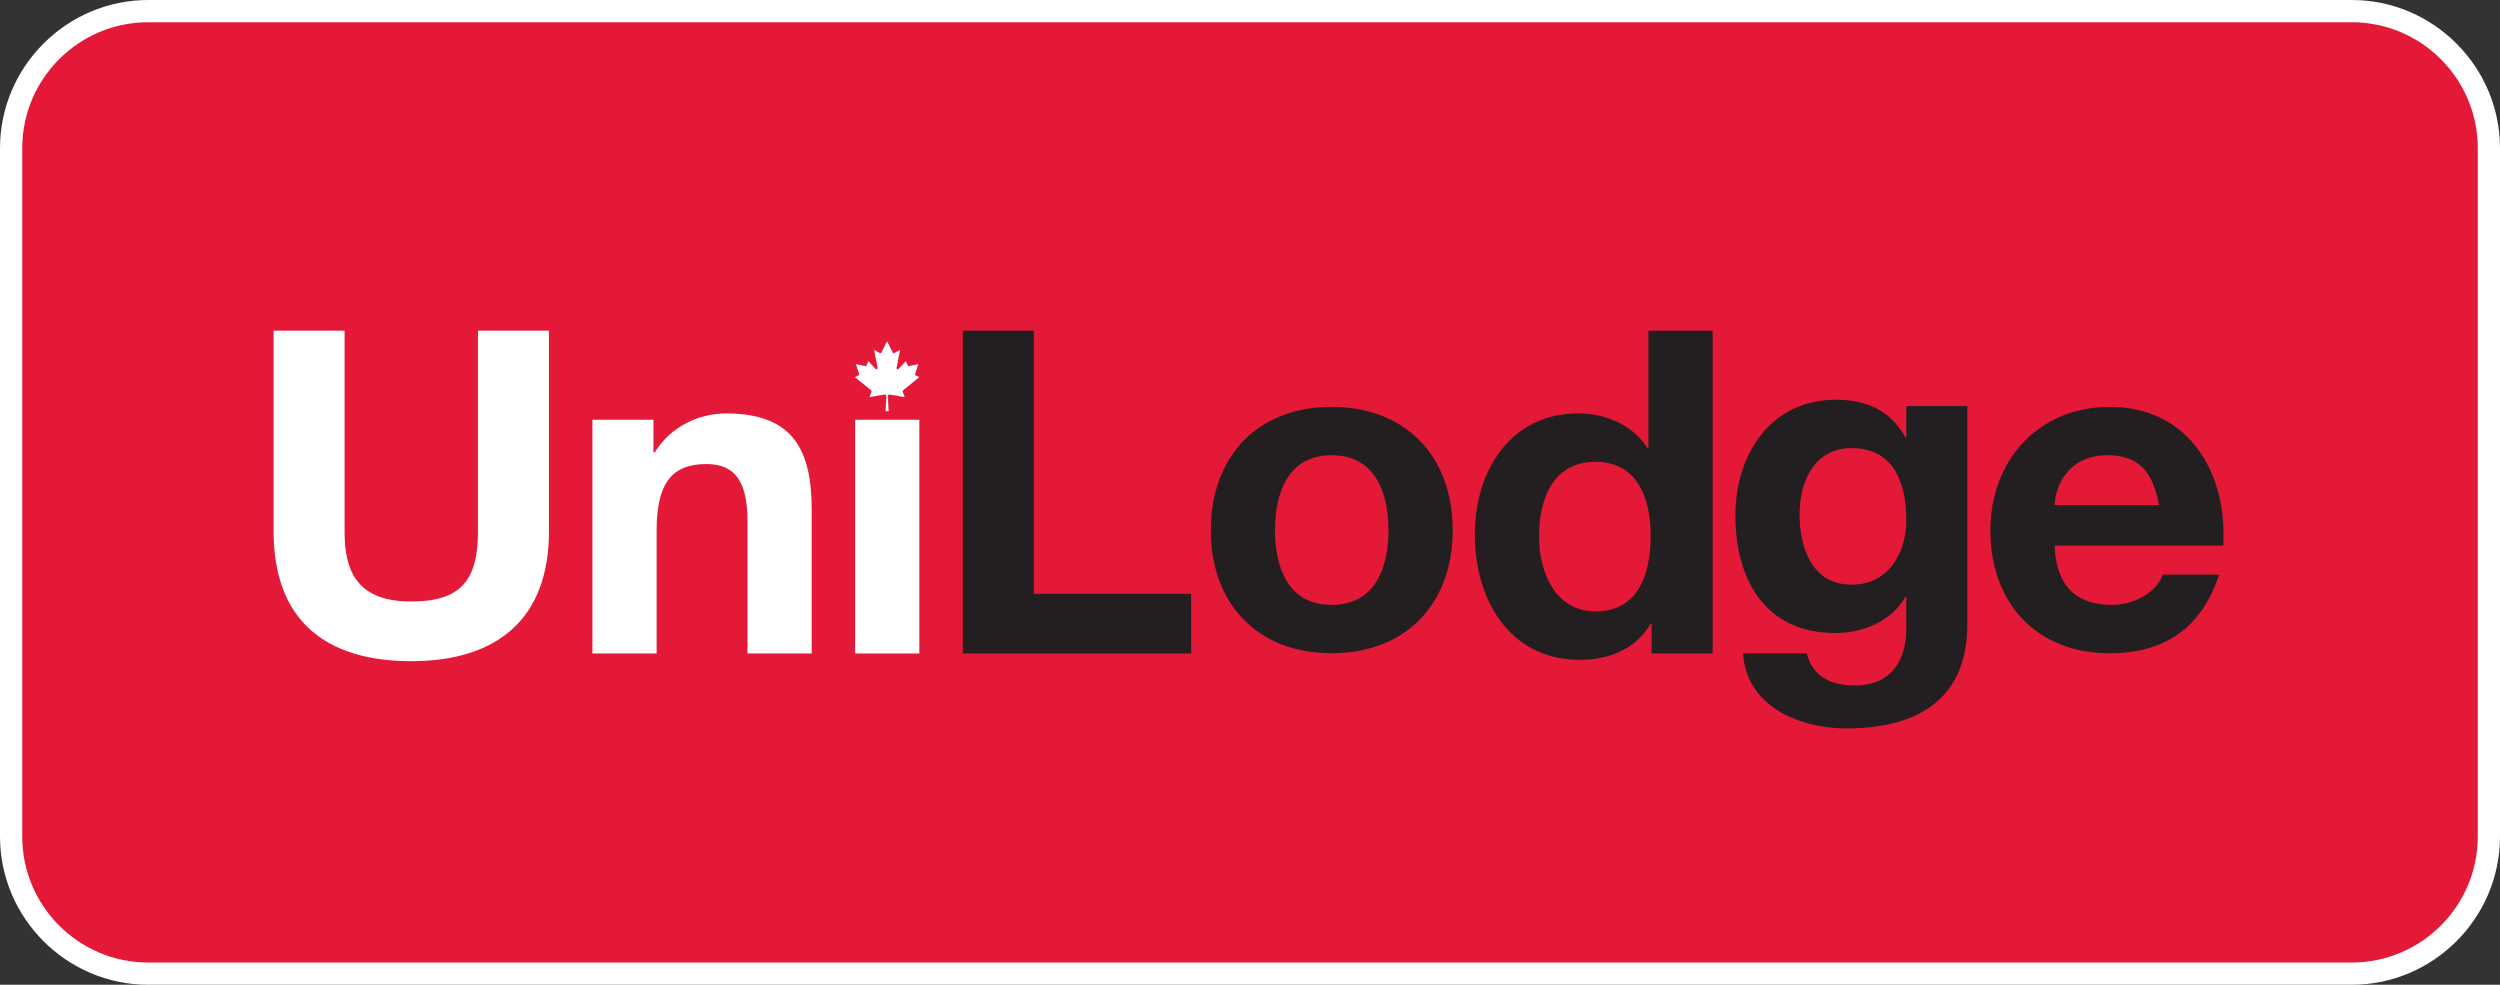
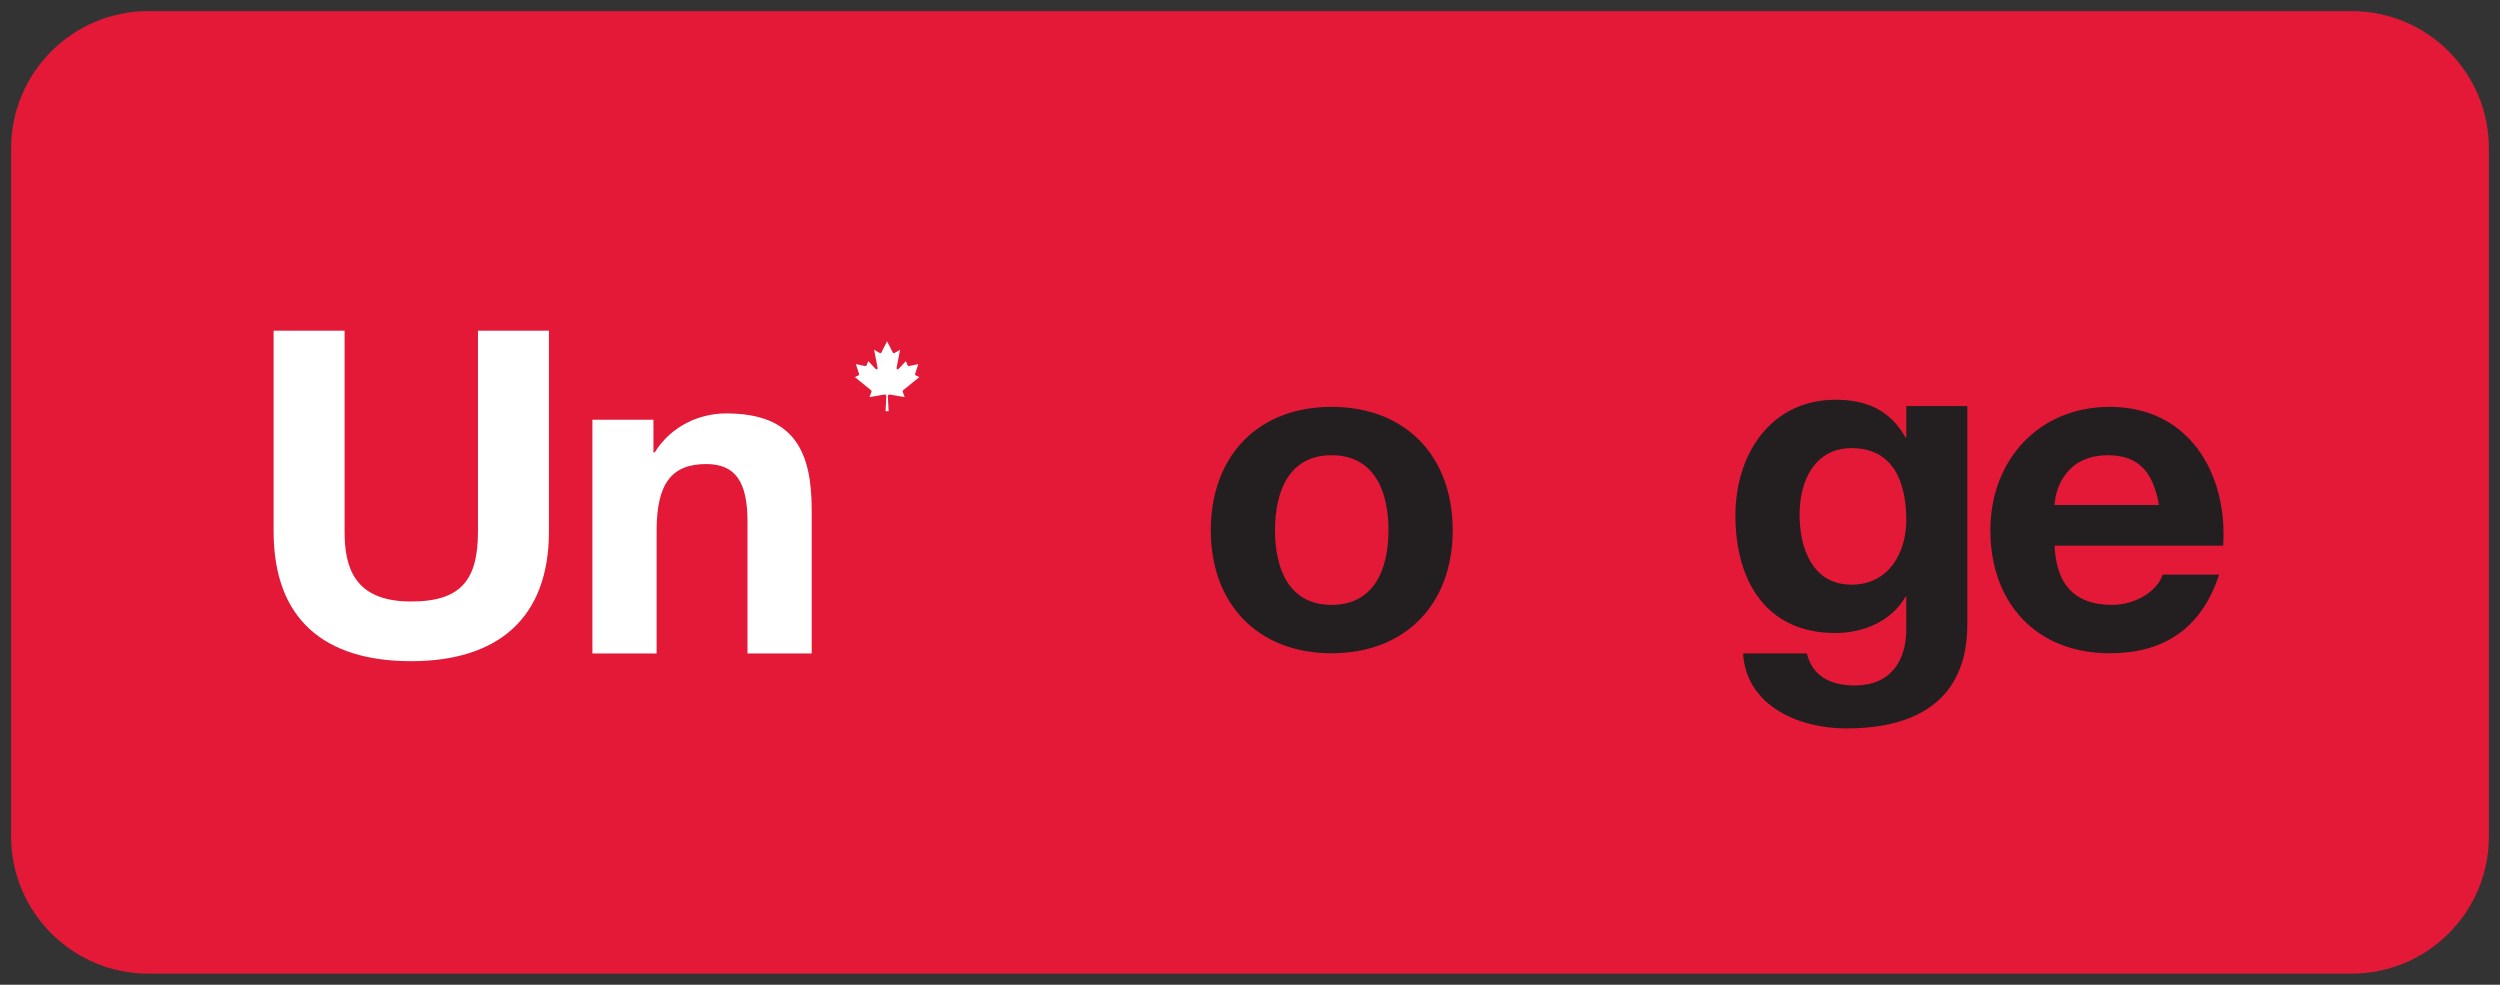
<svg xmlns="http://www.w3.org/2000/svg" version="1.1" id="Layer_1" x="0px" y="0px" viewBox="0 0 337.325 132.874" style="enable-background:new 0 0 337.325 132.874;" xml:space="preserve">
  <rect x="0" y="0" width="337.325" height="132.874" fill="#333333" stroke="none" />
  <g>
    <path style="fill:#E31937;" d="M20,131.374c-10.201,0-18.5-8.299-18.5-18.5V20C1.5,9.799,9.799,1.5,20,1.5h297.324   c10.201,0,18.5,8.299,18.5,18.5v92.874c0,10.201-8.299,18.5-18.5,18.5H20z" />
-     <path style="fill:#FFFFFF;" d="M317.325,3c9.374,0,17,7.626,17,17v92.874c0,9.374-7.626,17-17,17H20c-9.374,0-17-7.626-17-17V20   c0-9.374,7.626-17,17-17H317.325 M317.325,0H20C9,0,0,9,0,20v92.874c0,11,9,20,20,20h297.325c11,0,20-9,20-20V20   C337.325,9,328.325,0,317.325,0L317.325,0z" />
  </g>
  <path style="fill:#FFFFFF;" d="M74.069,71.704c0,11.774-6.954,17.509-18.606,17.509c-11.713,0-18.545-5.674-18.545-17.509V44.618  h9.578v27.086c0,4.759,1.22,9.456,8.967,9.456c6.833,0,9.029-2.989,9.029-9.456V44.618h9.577V71.704z" />
  <path style="fill:#FFFFFF;" d="M79.934,56.637h8.236v4.392h0.183c2.196-3.538,5.979-5.246,9.639-5.246  c9.212,0,11.53,5.186,11.53,12.994v19.399h-8.663V70.362c0-5.186-1.525-7.747-5.552-7.747c-4.697,0-6.71,2.623-6.71,9.028v16.532  h-8.663V56.637z" />
-   <rect x="115.382" y="56.637" style="fill:#FFFFFF;" width="8.663" height="31.539" />
-   <path style="fill:#231F20;" d="M129.915,44.618h9.578v35.505h21.229v8.053h-30.808V44.618z" />
  <path style="fill:#231F20;" d="M179.662,54.897c9.943,0,16.35,6.589,16.35,16.654c0,10.005-6.406,16.594-16.35,16.594  c-9.883,0-16.288-6.589-16.288-16.594C163.374,61.486,169.78,54.897,179.662,54.897z M179.662,81.617  c5.917,0,7.687-5.063,7.687-10.065c0-5.063-1.77-10.127-7.687-10.127c-5.856,0-7.626,5.063-7.626,10.127  C172.036,76.554,173.806,81.617,179.662,81.617z" />
-   <path style="fill:#231F20;" d="M222.85,84.15h-0.122c-2.013,3.416-5.551,4.881-9.577,4.881c-9.517,0-14.153-8.175-14.153-16.898  c0-8.479,4.697-16.35,13.97-16.35c3.722,0,7.382,1.586,9.334,4.697h0.122V44.618h8.663v43.558h-8.236V84.15z M215.286,62.31  c-5.673,0-7.625,4.881-7.625,10.066c0,4.941,2.257,10.126,7.625,10.126c5.734,0,7.442-5.002,7.442-10.188  C222.728,67.191,220.898,62.31,215.286,62.31z" />
  <path style="fill:#231F20;" d="M265.451,84.317c0,5.185-1.83,13.97-16.349,13.97c-6.223,0-13.482-2.929-13.909-10.127h8.602  c0.793,3.233,3.416,4.331,6.467,4.331c4.819,0,7.015-3.294,6.954-7.809v-4.148h-0.122c-1.891,3.295-5.674,4.881-9.456,4.881  c-9.455,0-13.481-7.198-13.481-15.861c0-8.175,4.697-15.617,13.543-15.617c4.148,0,7.32,1.403,9.395,5.063h0.122v-4.209h8.235  V84.317z M257.216,70.164c0-5.125-1.77-9.7-7.382-9.7c-4.88,0-7.016,4.271-7.016,8.968c0,4.515,1.708,9.456,7.016,9.456  C254.775,78.887,257.216,74.678,257.216,70.164z" />
  <path style="fill:#231F20;" d="M277.222,73.626c0.244,5.49,2.929,7.991,7.748,7.991c3.477,0,6.283-2.135,6.832-4.087h7.626  c-2.44,7.442-7.626,10.615-14.764,10.615c-9.943,0-16.104-6.833-16.104-16.594c0-9.456,6.527-16.654,16.104-16.654  c10.737,0,15.923,9.028,15.312,18.729H277.222z M291.313,68.136c-0.793-4.393-2.684-6.711-6.894-6.711  c-5.49,0-7.076,4.271-7.198,6.711H291.313z" />
  <path style="fill-rule:evenodd;clip-rule:evenodd;fill:#FFFFFF;" d="M119.488,55.487l0.105-2.01c0.008-0.146-0.104-0.271-0.281-0.24  l-1.989,0.35l0.266-0.742c0.027-0.072,0.016-0.131-0.059-0.191l-2.188-1.772l0.489-0.228c0.08-0.039,0.108-0.108,0.076-0.212  l-0.421-1.313l1.208,0.255c0.131,0.027,0.184,0.015,0.238-0.105l0.233-0.55l0.977,1.047c0.125,0.134,0.31,0.04,0.275-0.13  l-0.476-2.452l0.768,0.444c0.1,0.052,0.178,0.001,0.22-0.081l0.766-1.506l0.766,1.506c0.041,0.082,0.119,0.133,0.22,0.081  l0.768-0.444l-0.476,2.452c-0.035,0.17,0.15,0.264,0.275,0.13l0.977-1.047l0.233,0.55c0.054,0.12,0.107,0.133,0.238,0.105  l1.208-0.255l-0.421,1.313c-0.032,0.105-0.004,0.173,0.076,0.212l0.489,0.228l-2.188,1.772c-0.075,0.06-0.085,0.119-0.059,0.191  l0.266,0.742l-1.989-0.35c-0.176-0.031-0.289,0.094-0.281,0.24l0.105,2.01H119.488L119.488,55.487z" />
</svg>